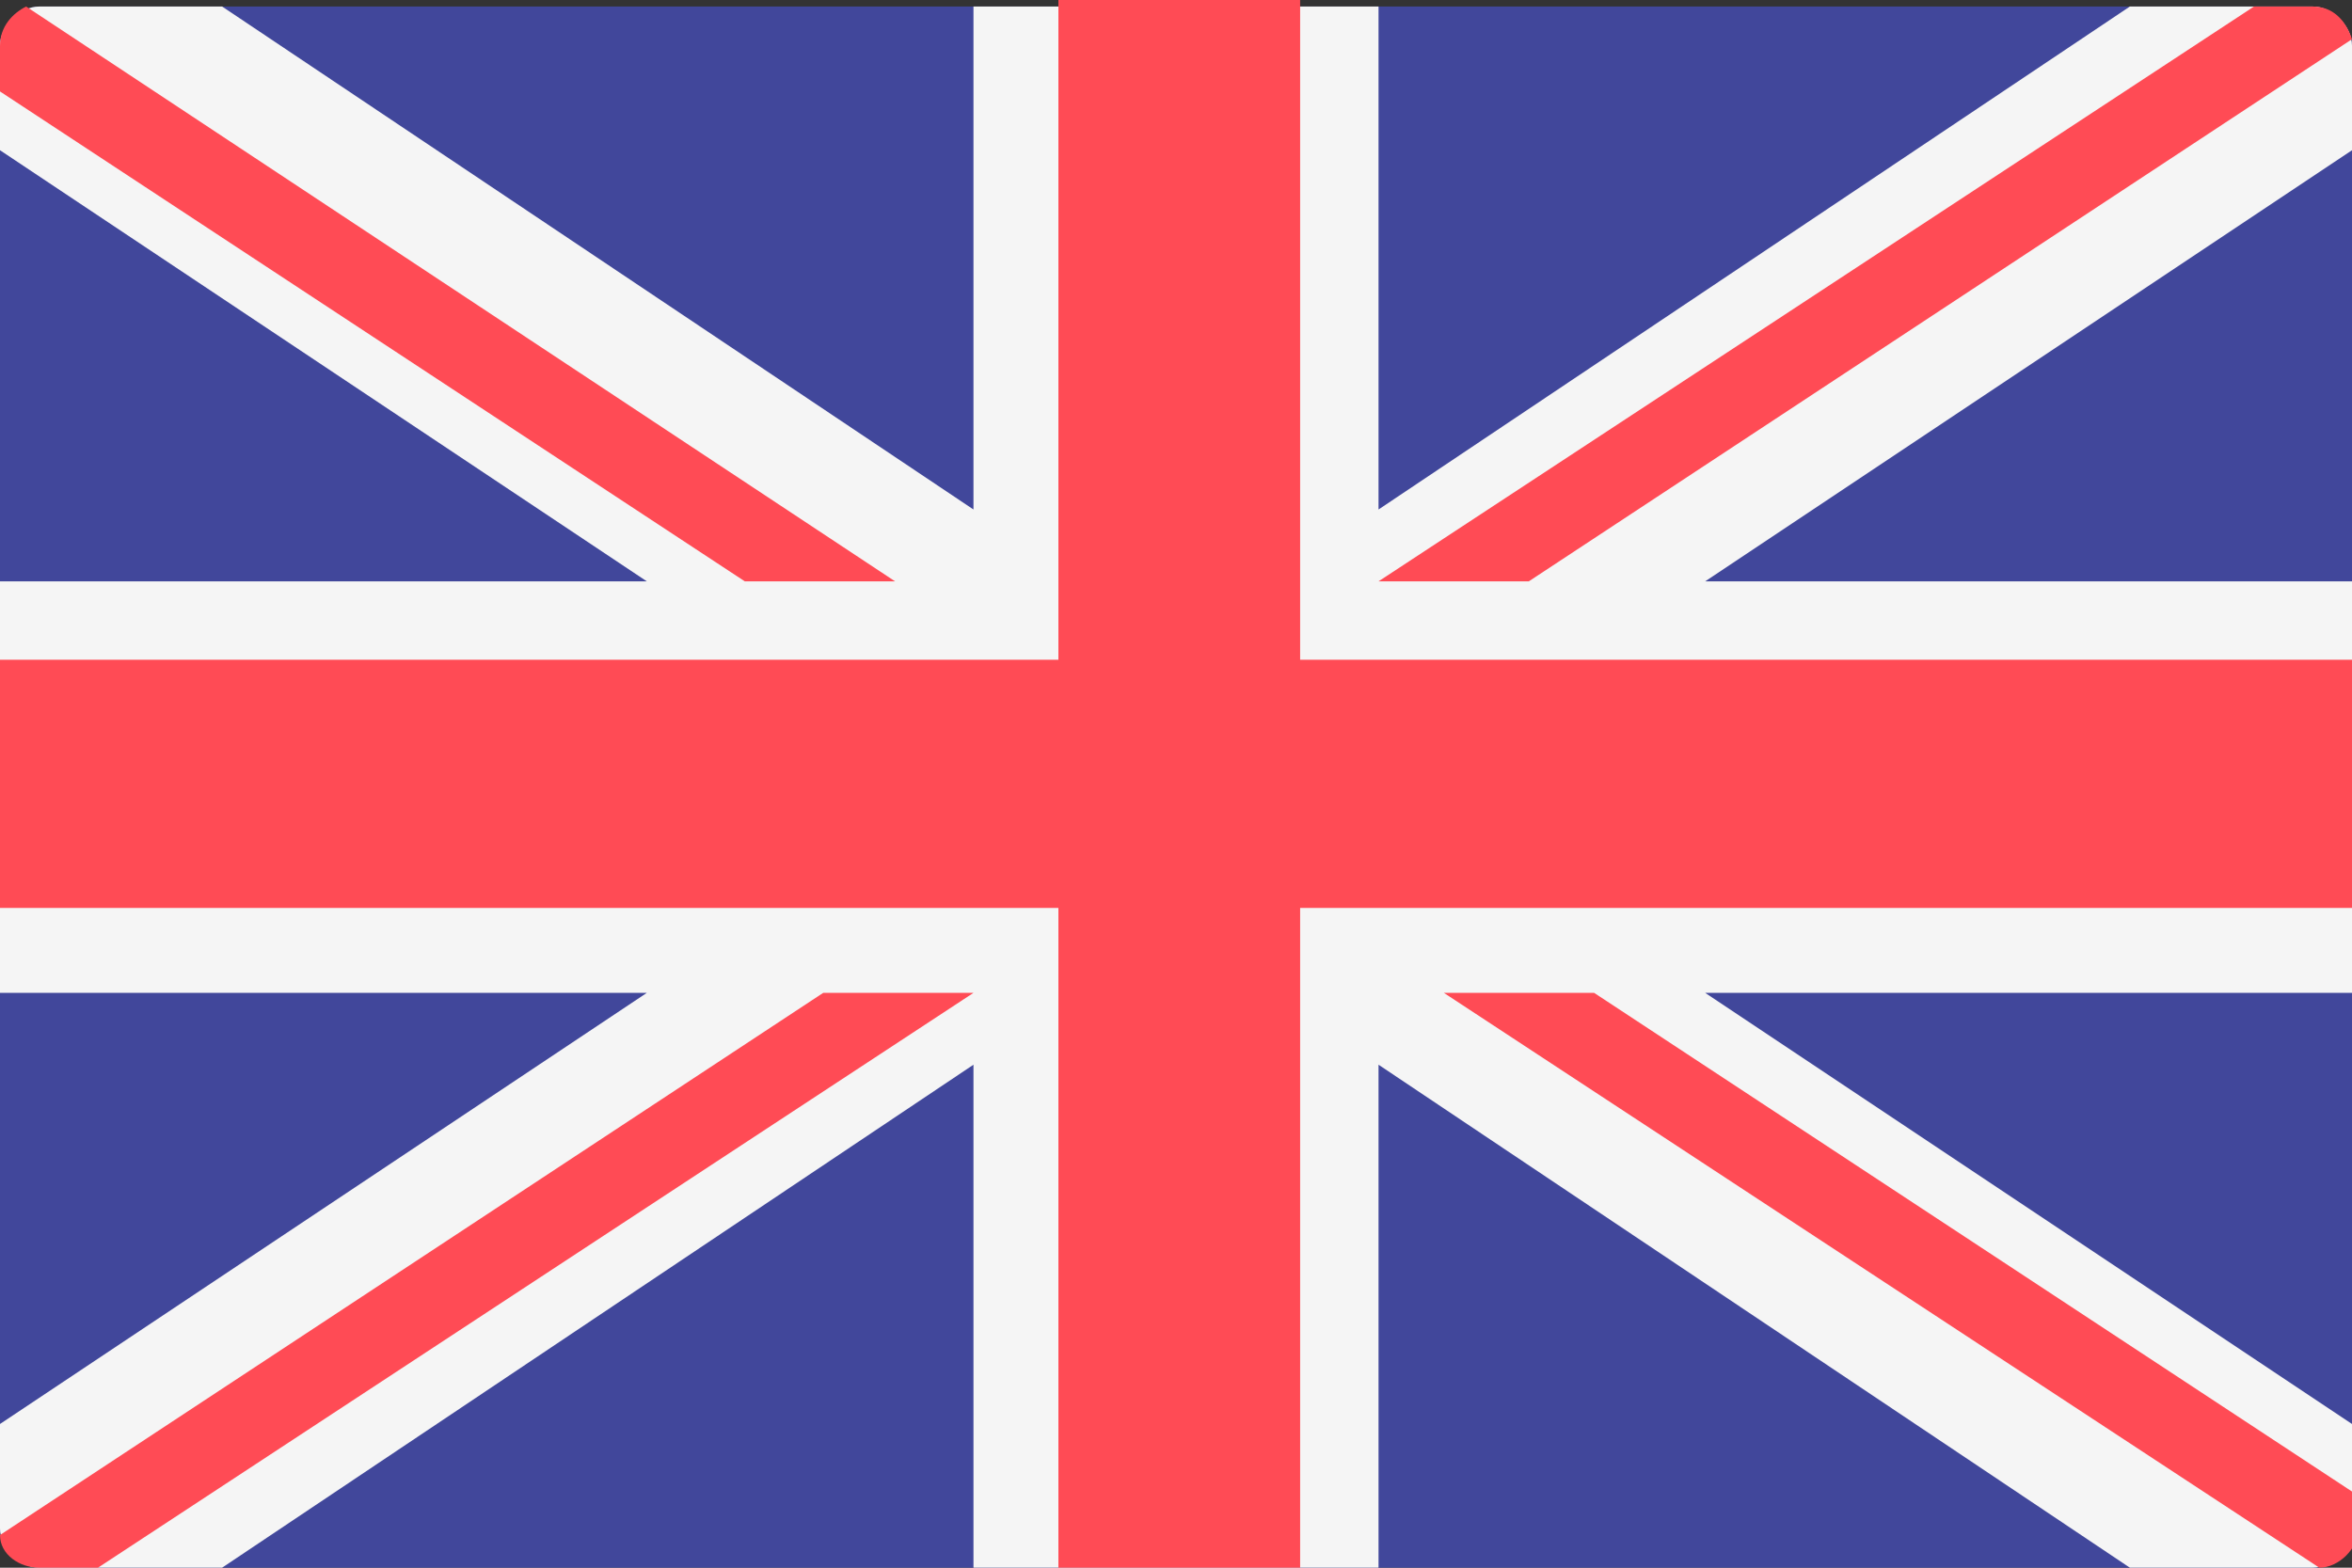
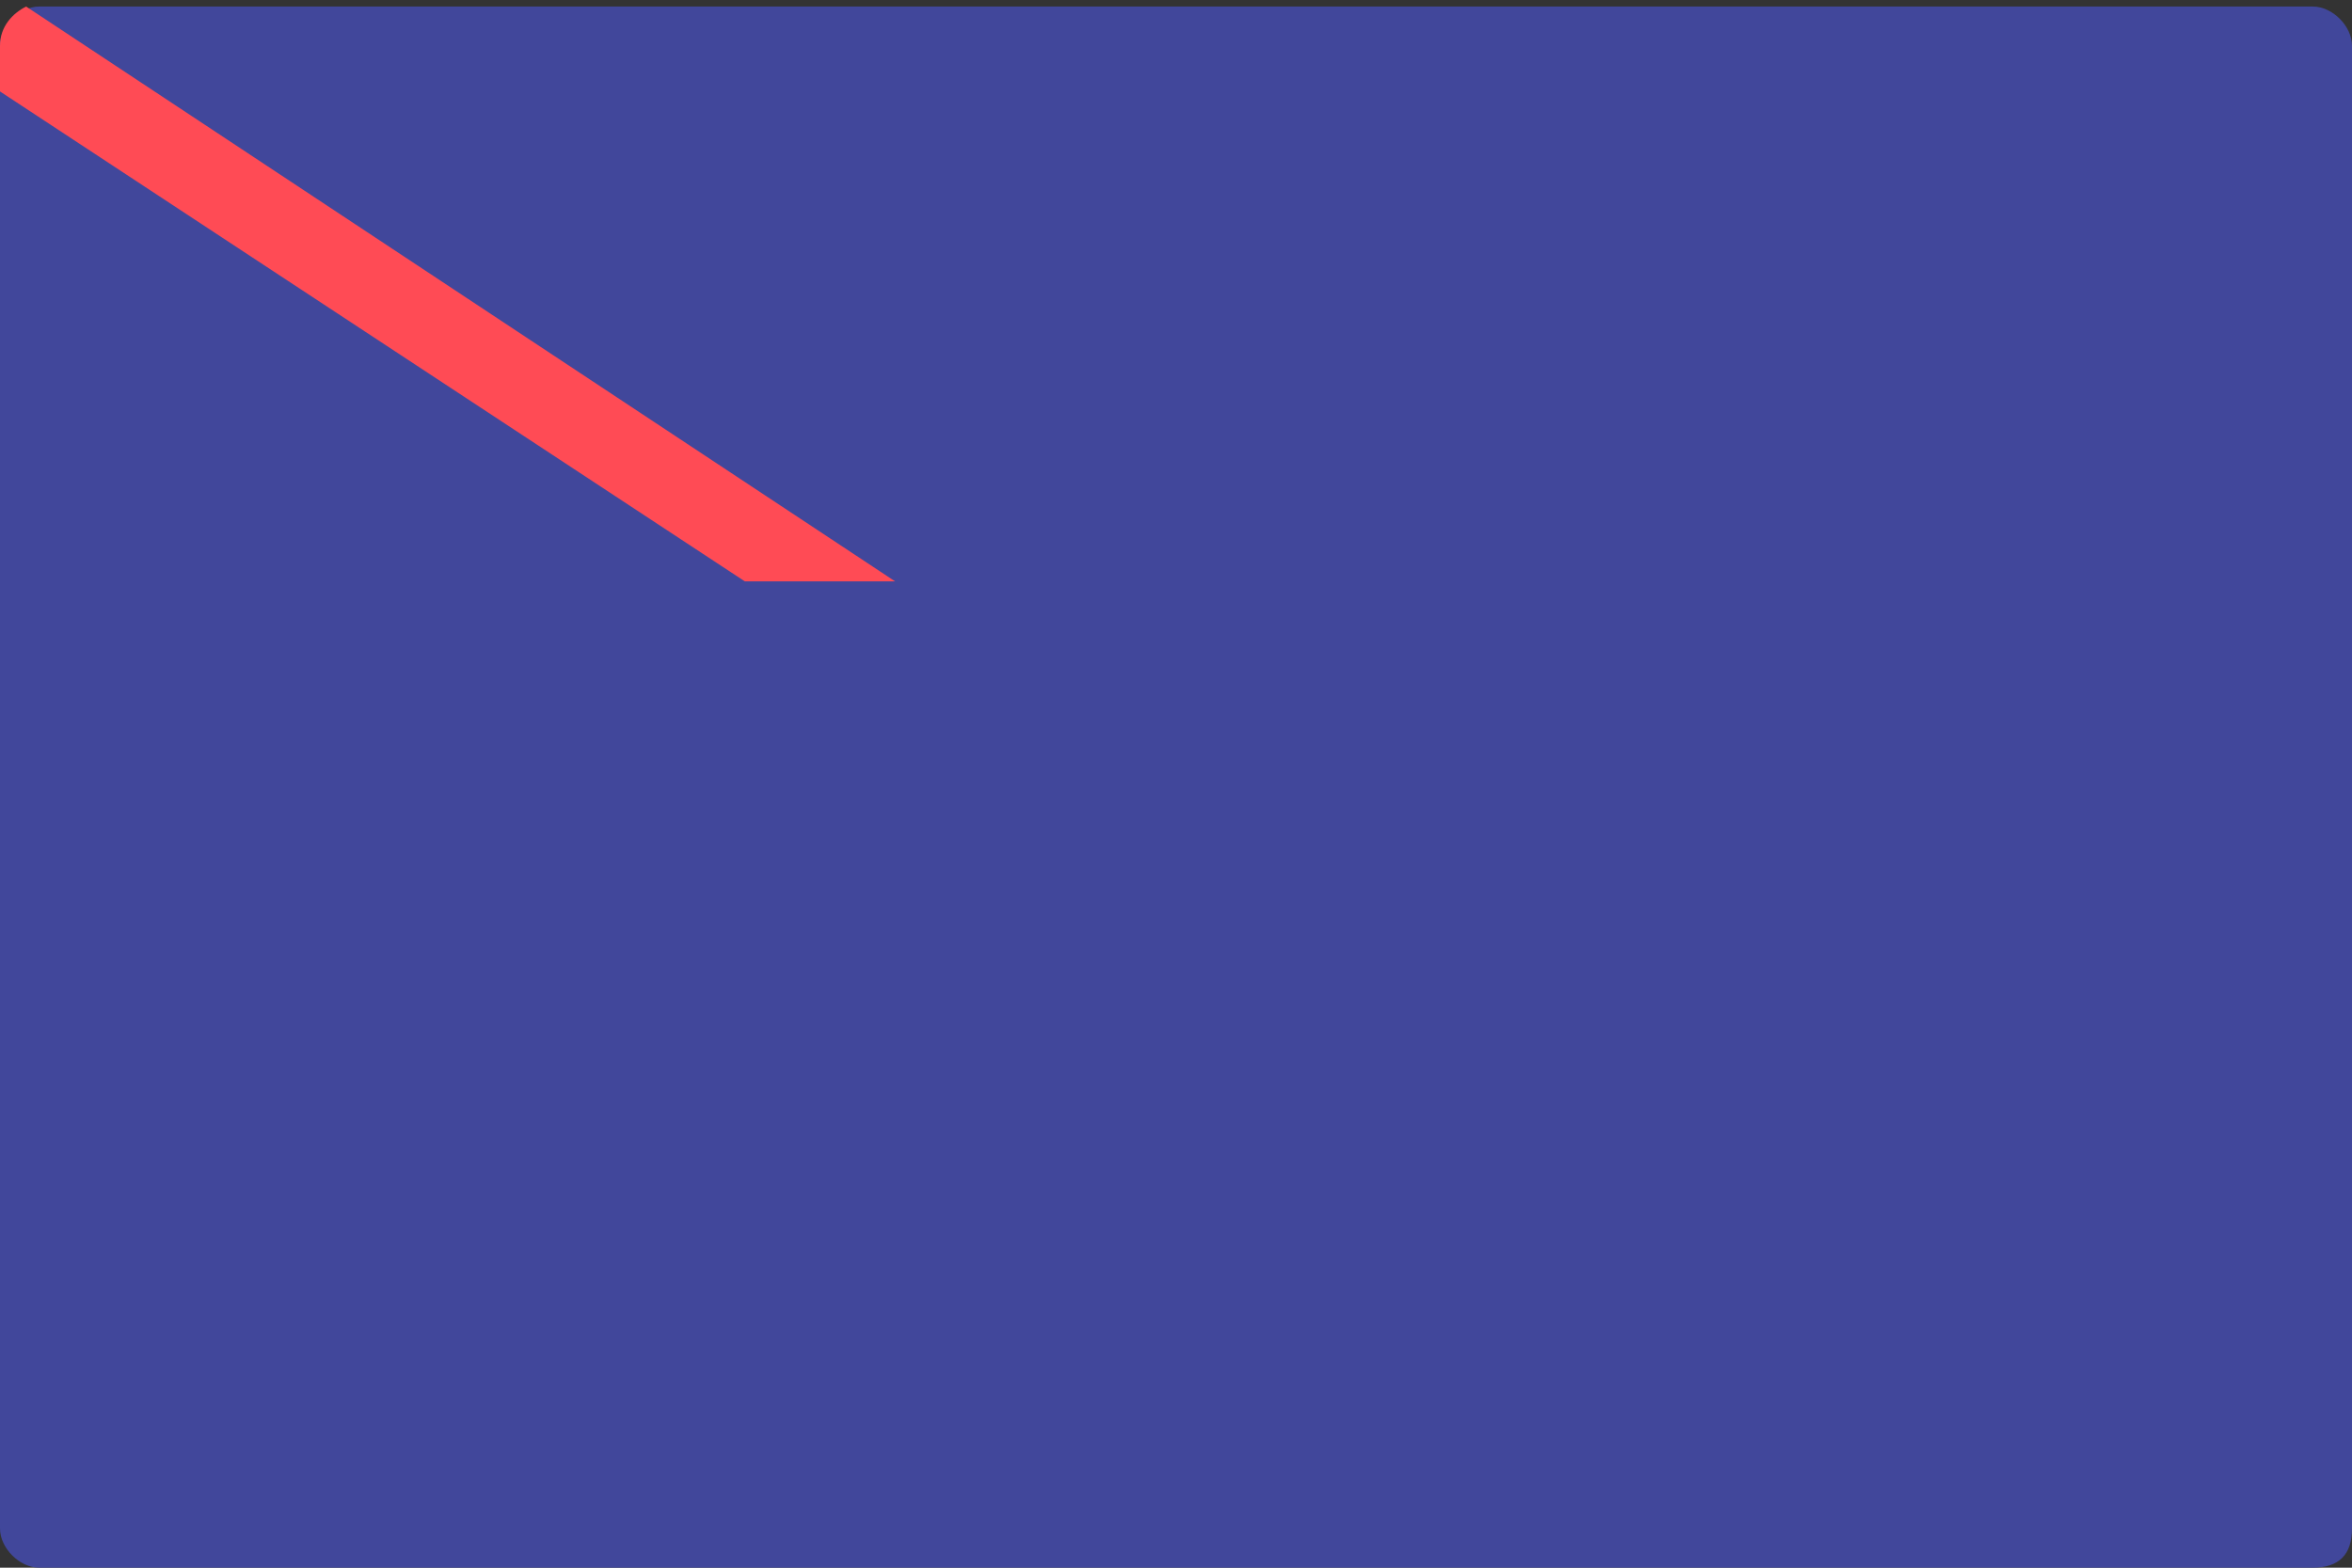
<svg xmlns="http://www.w3.org/2000/svg" version="1.1" id="Layer_1" x="0px" y="0px" viewBox="803.2 420.3 36 24" enable-background="new 803.2 420.3 36 24" xml:space="preserve">
  <rect x="803.2" y="420.3" width="36" height="24" fill="#333333" stroke="none" />
  <path fill="#41479B" d="M838.6,444.3h-34.8c-0.3,0-0.6-0.3-0.6-0.6V421c0-0.3,0.3-0.6,0.6-0.6h34.8c0.3,0,0.6,0.3,0.6,0.6v22.7  C839.2,444.1,839,444.3,838.6,444.3z" />
-   <path fill="#F5F5F5" d="M839.2,421c0-0.3-0.3-0.6-0.6-0.6h-2.8l-11.5,7.7v-7.7h-6.2v7.7l-11.5-7.7h-2.8c-0.3,0-0.6,0.3-0.6,0.6v1.6  l9.9,6.6h-9.9v6.3h9.9l-9.9,6.6v1.6c0,0.3,0.3,0.6,0.6,0.6h2.8l11.5-7.7v7.7h6.2v-7.7l11.5,7.7h2.8c0.3,0,0.6-0.3,0.6-0.6v-1.6  l-9.9-6.6h9.9v-6.3h-9.9l9.9-6.6V421z" />
  <g>
-     <polygon fill="#FF4B55" points="839.2,430.4 823.1,430.4 823.1,420.3 819.4,420.3 819.4,430.4 803.2,430.4 803.2,434.2    819.4,434.2 819.4,444.3 823.1,444.3 823.1,434.2 839.2,434.2  " />
-     <path fill="#FF4B55" d="M815.8,435.5l-12.6,8.3c0,0.3,0.3,0.5,0.6,0.5h0.9l13.4-8.8L815.8,435.5L815.8,435.5z" />
-     <path fill="#FF4B55" d="M827.6,435.5h-2.3l13.4,8.8c0.3,0,0.6-0.3,0.6-0.6v-0.5L827.6,435.5z" />
-     <path fill="#FF4B55" d="M803.2,421.7l11.4,7.5h2.3l-13.3-8.8c-0.2,0.1-0.4,0.3-0.4,0.6V421.7z" />
-     <path fill="#FF4B55" d="M826.6,429.2l12.6-8.3c-0.1-0.3-0.3-0.5-0.6-0.5h-0.9l-13.4,8.8H826.6z" />
+     <path fill="#FF4B55" d="M803.2,421.7l11.4,7.5h2.3l-13.3-8.8c-0.2,0.1-0.4,0.3-0.4,0.6V421.7" />
  </g>
</svg>